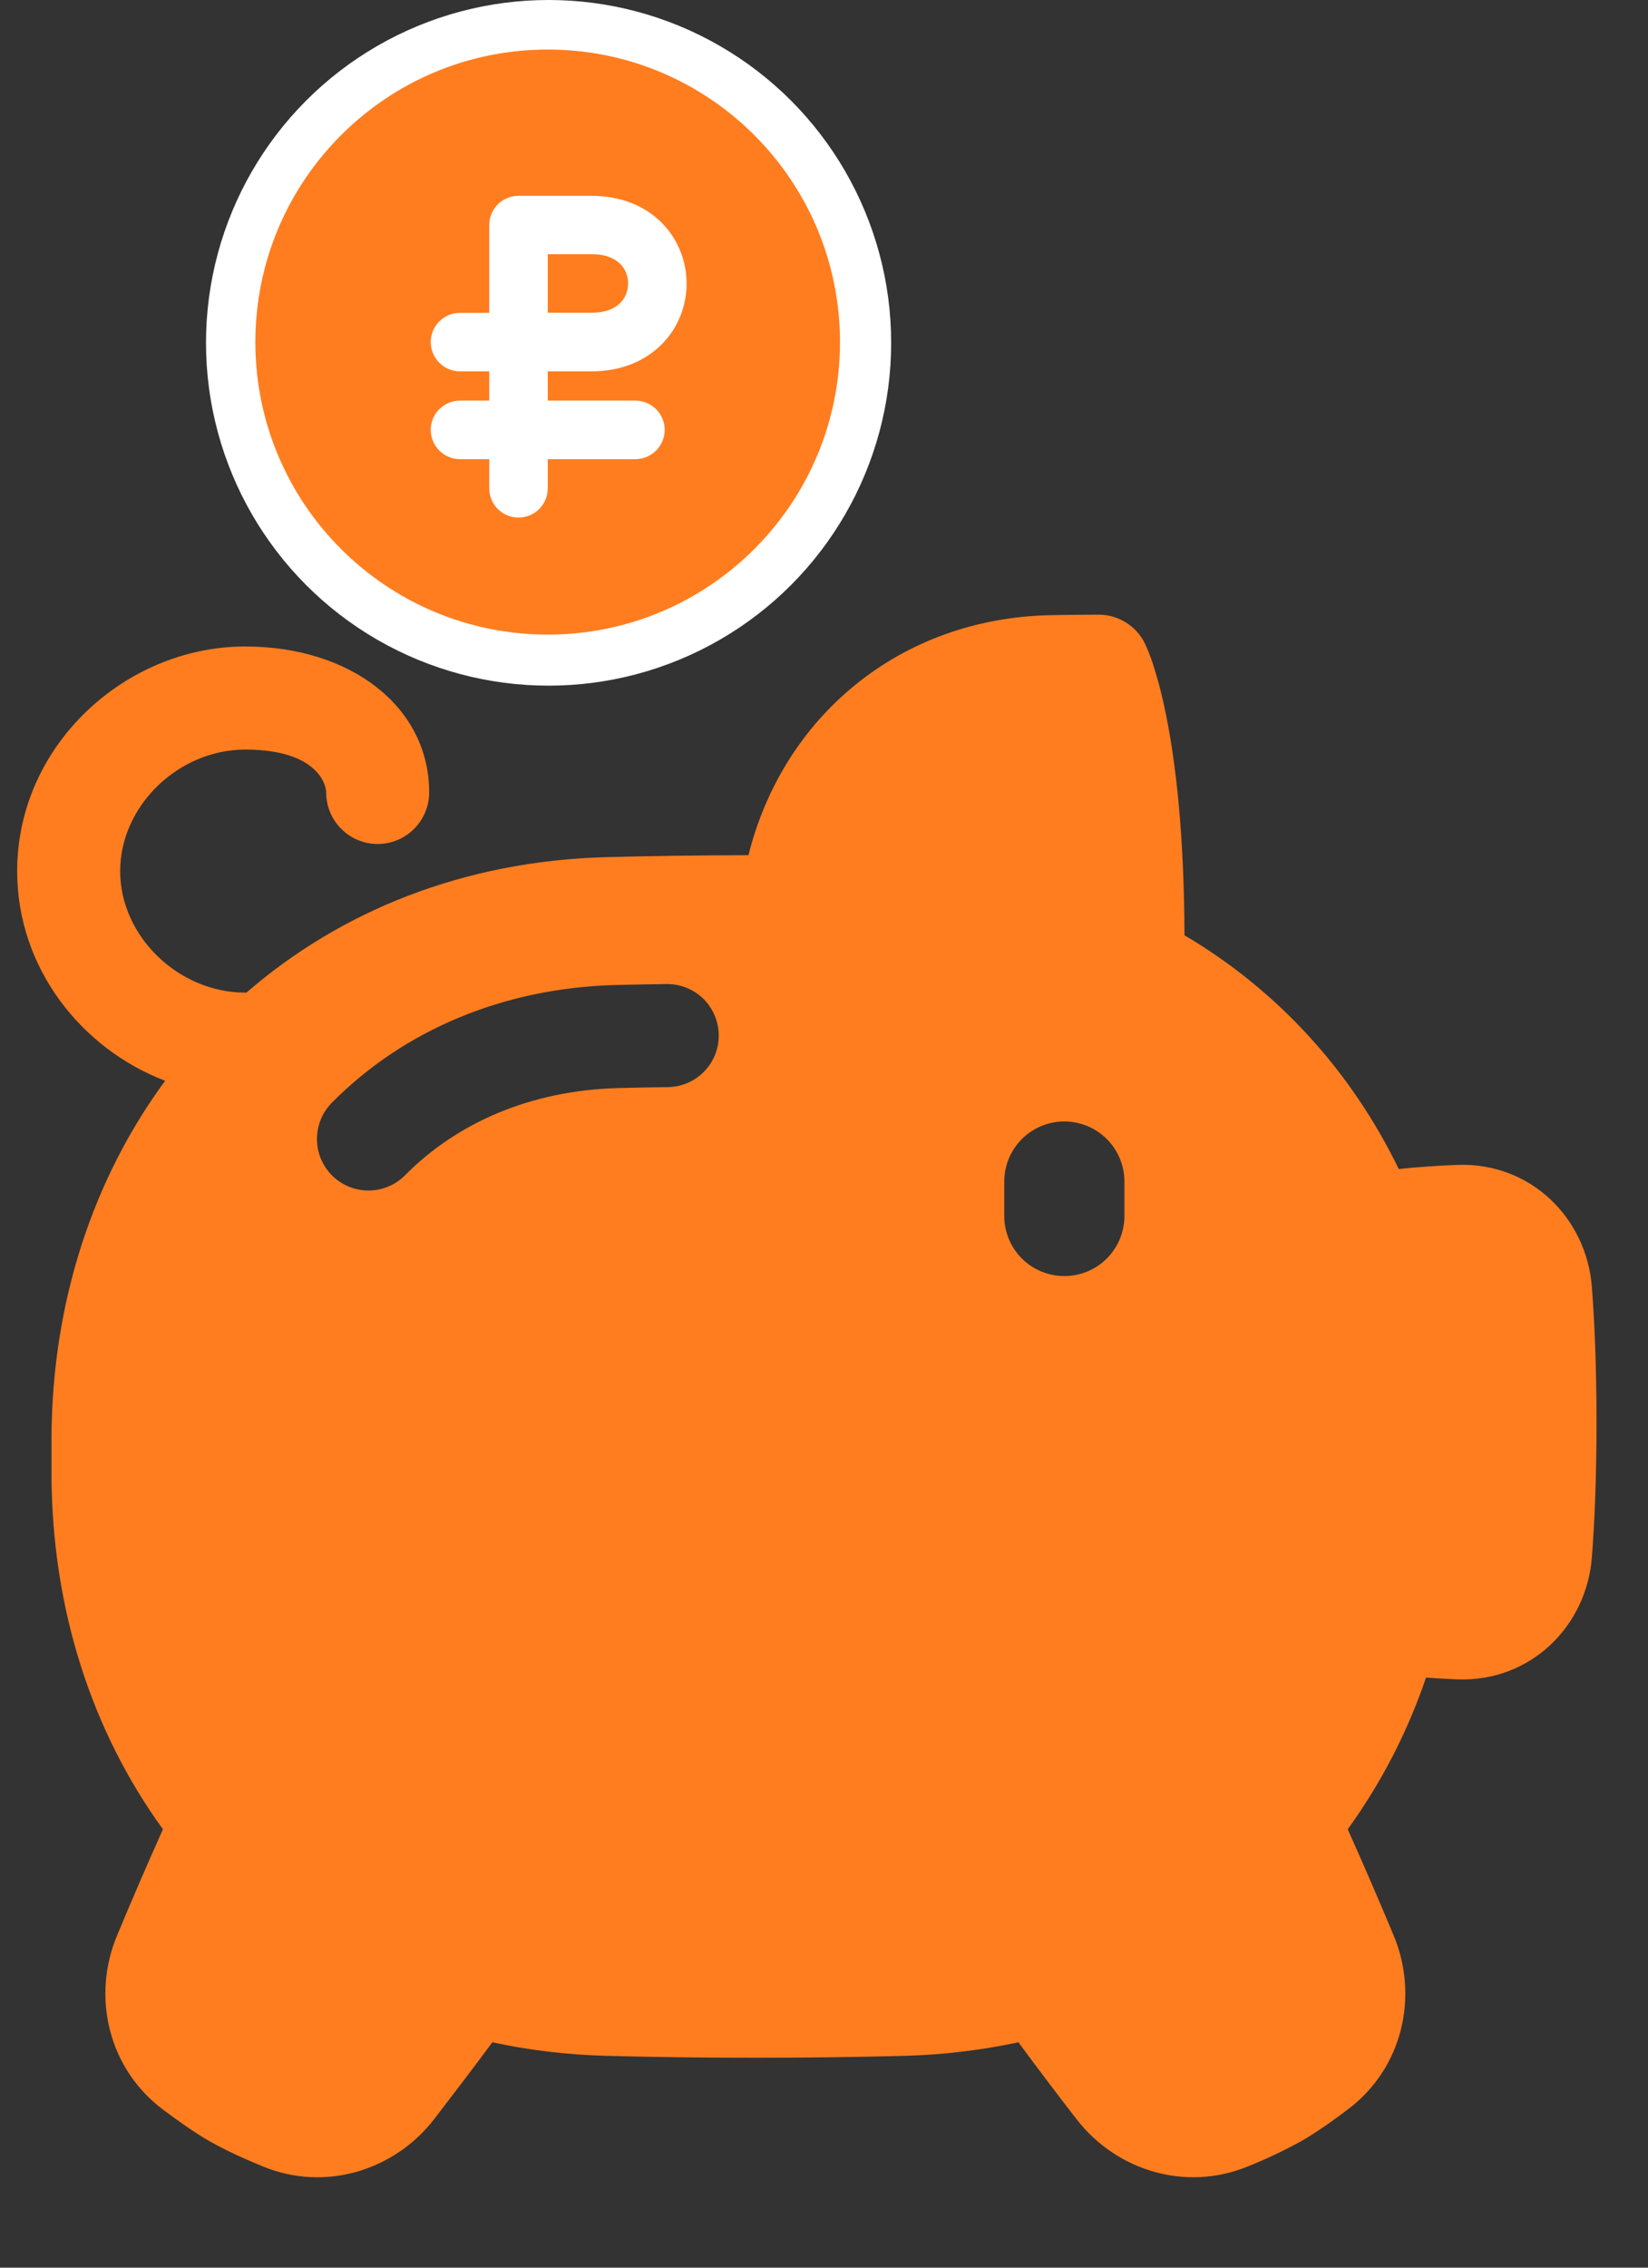
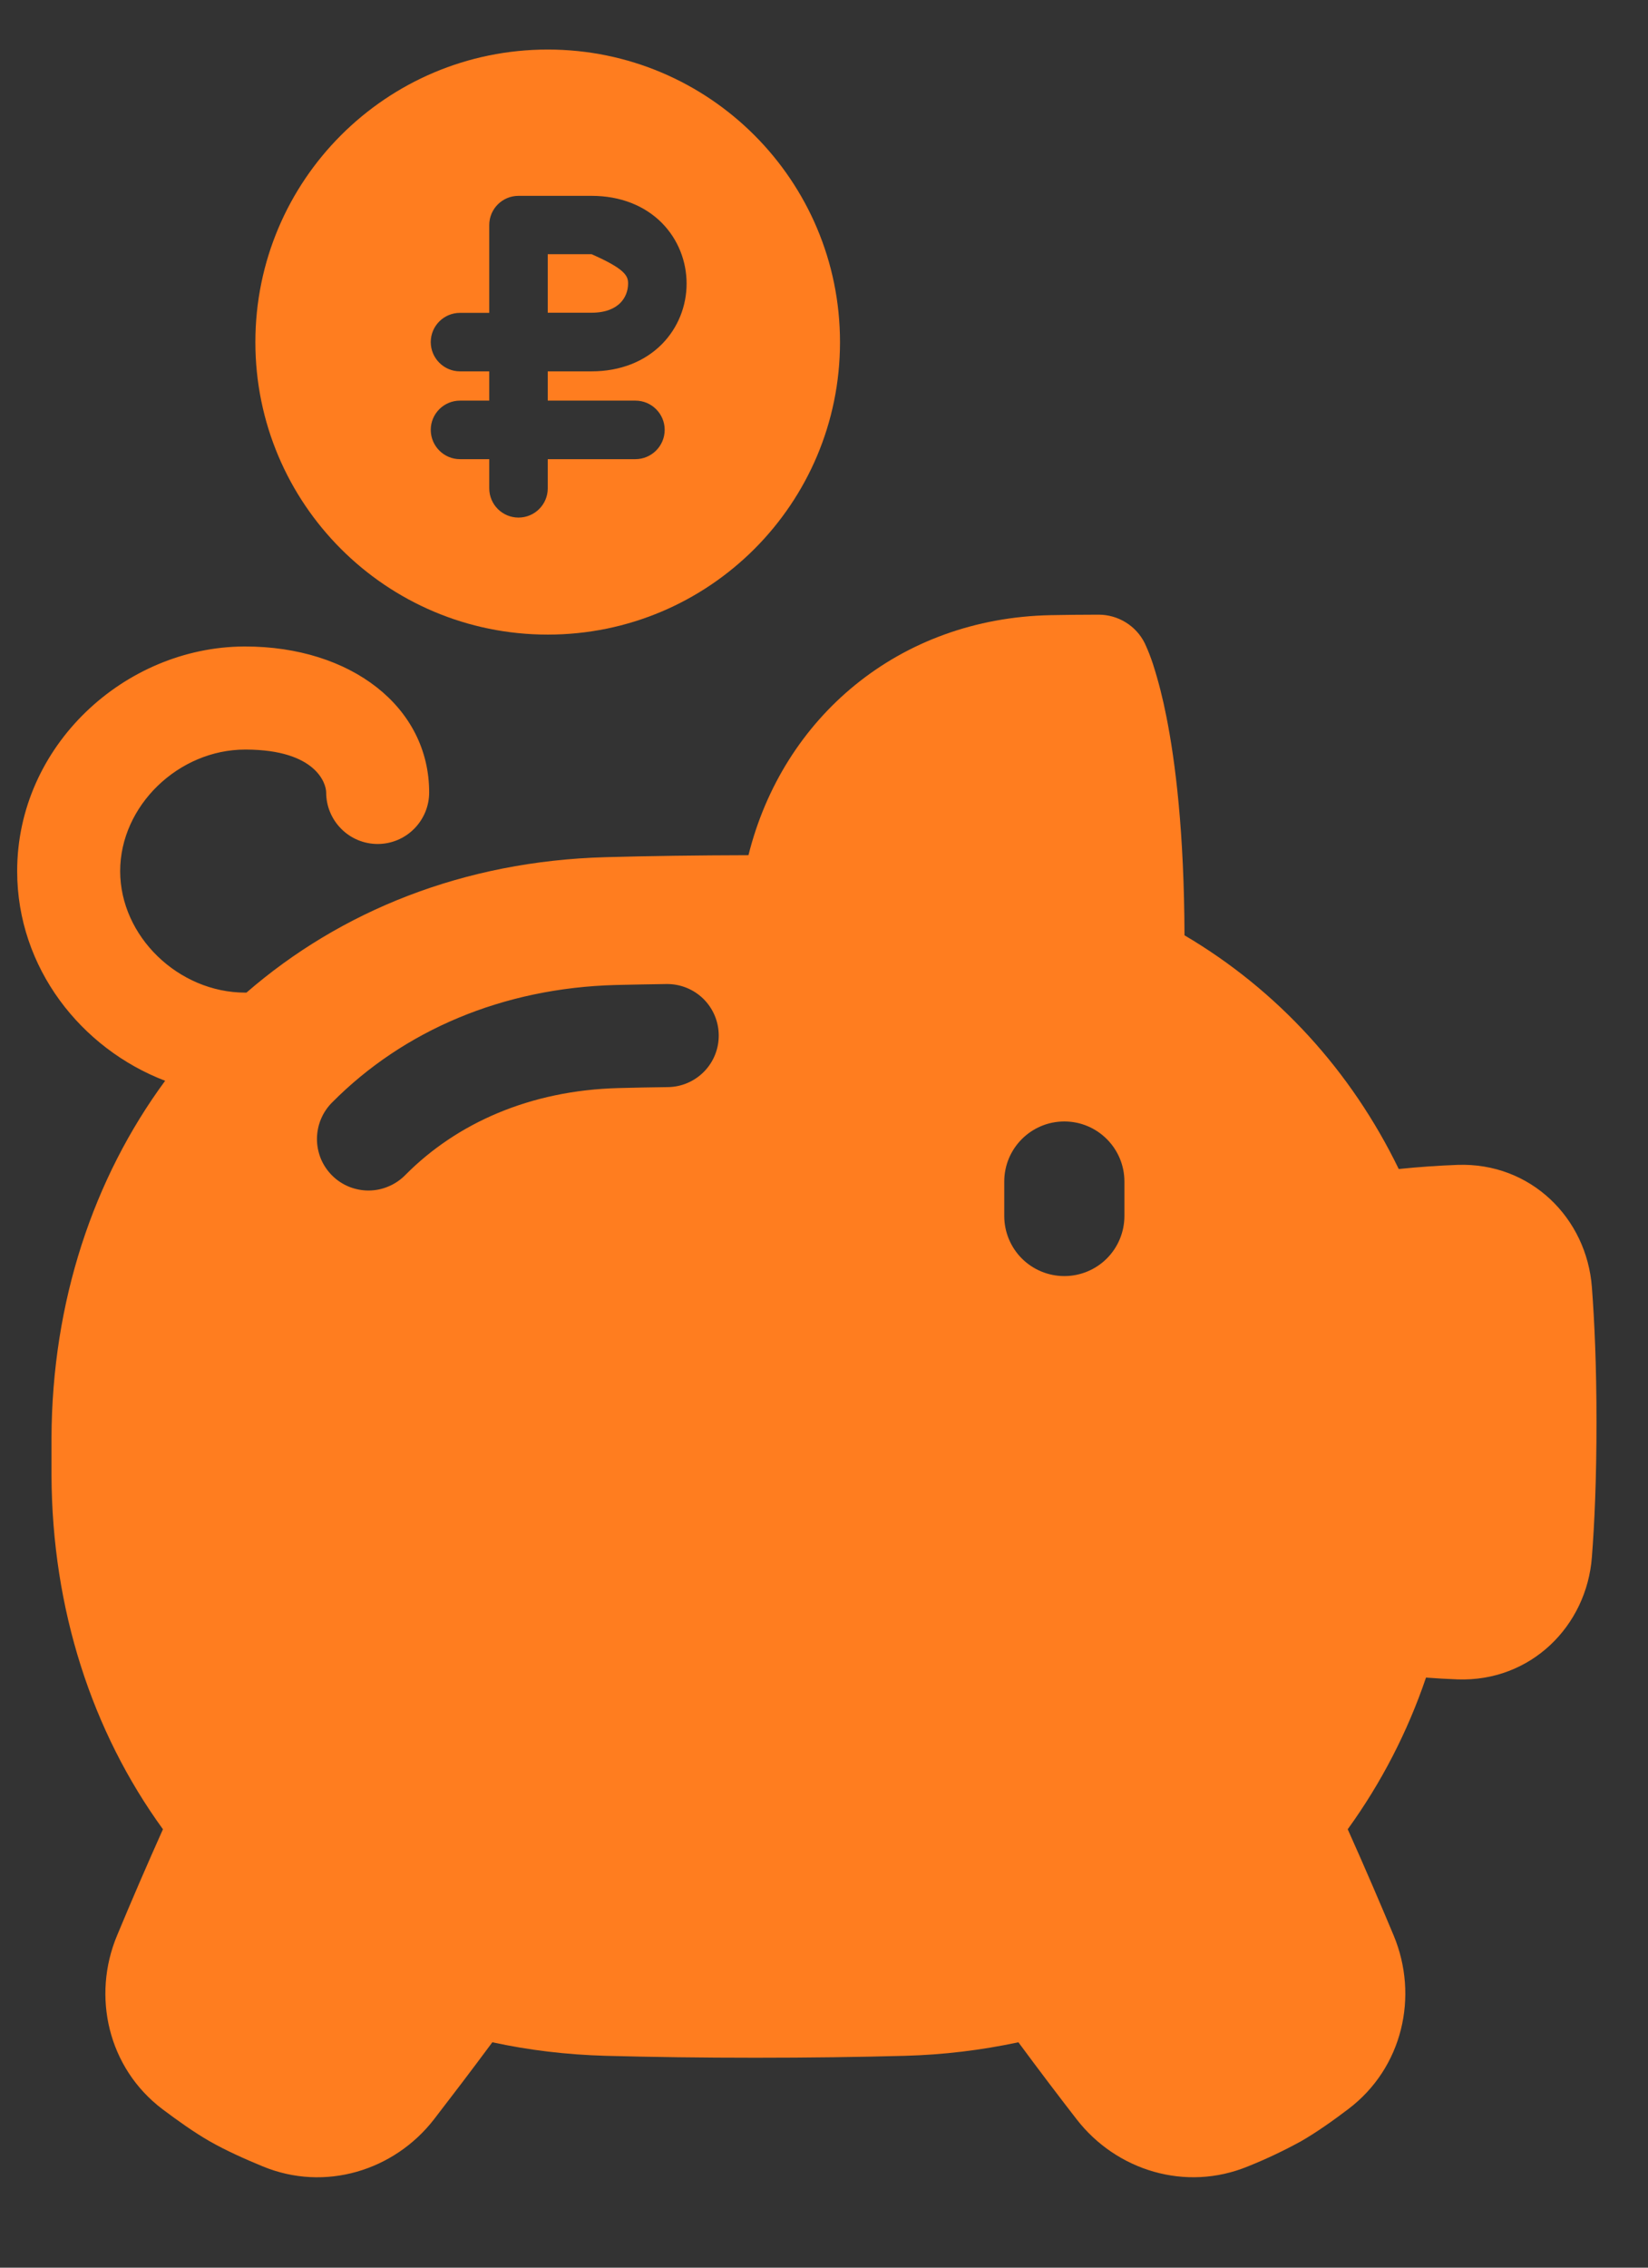
<svg xmlns="http://www.w3.org/2000/svg" width="24" height="33" viewBox="0 0 24 33" fill="none">
  <rect x="0" y="0" width="24" height="33" fill="#333333" stroke="none" />
-   <circle cx="7.989" cy="4.989" r="4.989" fill="white" />
  <path d="M7.977 0.721C10.328 0.721 12.233 2.627 12.233 4.979C12.233 7.33 10.328 9.235 7.977 9.235C5.625 9.235 3.719 7.33 3.719 4.979C3.719 2.627 5.625 0.721 7.977 0.721ZM7.551 2.85C7.316 2.85 7.125 3.04 7.125 3.275V4.553H6.699C6.464 4.553 6.273 4.743 6.273 4.979C6.274 5.213 6.464 5.404 6.699 5.404H7.125V5.83H6.699C6.464 5.83 6.273 6.021 6.273 6.256C6.274 6.491 6.464 6.682 6.699 6.682H7.125V7.106C7.125 7.342 7.316 7.532 7.551 7.532C7.786 7.532 7.977 7.342 7.977 7.106V6.682H9.254C9.489 6.681 9.679 6.491 9.68 6.256C9.68 6.021 9.489 5.83 9.254 5.83H7.977V5.404H8.615C9.034 5.404 9.386 5.261 9.635 5.013C9.879 4.768 9.999 4.445 9.999 4.127C9.999 3.809 9.879 3.485 9.635 3.24C9.386 2.992 9.034 2.85 8.615 2.85H7.551Z" fill="#FF7D1F" />
-   <path fill-rule="evenodd" clip-rule="evenodd" d="M7.977 4.551V3.699H8.615C8.835 3.699 8.962 3.77 9.033 3.841C9.107 3.915 9.147 4.017 9.147 4.125C9.147 4.233 9.107 4.335 9.033 4.409C8.962 4.48 8.835 4.551 8.615 4.551H7.977Z" fill="#FF7D1F" />
+   <path fill-rule="evenodd" clip-rule="evenodd" d="M7.977 4.551V3.699H8.615C9.107 3.915 9.147 4.017 9.147 4.125C9.147 4.233 9.107 4.335 9.033 4.409C8.962 4.48 8.835 4.551 8.615 4.551H7.977Z" fill="#FF7D1F" />
  <path fill-rule="evenodd" clip-rule="evenodd" d="M16 8.945C15.756 8.945 15.524 8.948 15.303 8.952C13.089 8.996 11.399 10.443 10.9 12.445C10.153 12.447 9.46 12.456 8.82 12.474C6.756 12.53 4.96 13.256 3.589 14.445H3.571C2.6 14.445 1.75 13.627 1.75 12.677C1.75 11.726 2.6 10.908 3.571 10.908H3.586C4.608 10.913 4.75 11.406 4.75 11.532C4.75 11.731 4.829 11.921 4.97 12.062C5.11 12.203 5.301 12.282 5.5 12.282C5.699 12.282 5.89 12.203 6.03 12.062C6.171 11.921 6.25 11.731 6.25 11.532C6.25 10.284 5.107 9.408 3.571 9.408H3.553C1.815 9.418 0.25 10.852 0.25 12.677C0.25 14.085 1.181 15.26 2.405 15.728C1.359 17.148 0.758 18.943 0.75 20.923C0.75 21.105 0.75 21.286 0.75 21.468C0.758 23.419 1.34 25.199 2.373 26.62C2.143 27.133 1.92 27.649 1.704 28.168C1.337 29.047 1.571 30.092 2.365 30.693C2.583 30.857 2.83 31.033 3.054 31.161C3.283 31.292 3.568 31.42 3.826 31.526C4.734 31.901 5.742 31.586 6.319 30.843C6.561 30.529 6.856 30.144 7.17 29.72C7.7 29.835 8.25 29.901 8.82 29.917C9.489 29.935 10.214 29.945 11 29.945C11.786 29.945 12.511 29.935 13.18 29.917C13.735 29.902 14.287 29.836 14.831 29.72C15.145 30.145 15.438 30.53 15.681 30.843C16.258 31.586 17.266 31.9 18.174 31.526C18.439 31.42 18.696 31.298 18.946 31.161C19.17 31.033 19.418 30.857 19.634 30.693C20.43 30.092 20.663 29.047 20.297 28.168C20.117 27.738 19.887 27.199 19.627 26.62C20.115 25.946 20.499 25.202 20.767 24.413C20.922 24.425 21.075 24.433 21.226 24.439C22.291 24.477 23.108 23.664 23.183 22.657C23.221 22.171 23.25 21.523 23.25 20.695C23.25 19.867 23.22 19.219 23.183 18.734C23.108 17.726 22.291 16.914 21.226 16.952C20.948 16.962 20.662 16.982 20.37 17.012C19.678 15.587 18.606 14.41 17.25 13.611C17.245 12.116 17.119 11.092 16.985 10.423C16.935 10.166 16.87 9.911 16.79 9.661C16.758 9.564 16.721 9.469 16.678 9.375L16.674 9.367L16.672 9.363L16.672 9.361L16.671 9.36C16.609 9.235 16.513 9.13 16.394 9.057C16.276 8.984 16.139 8.945 16 8.945ZM15.5 16.32C15.983 16.32 16.375 16.712 16.375 17.195V17.695C16.375 17.927 16.283 18.15 16.119 18.314C15.955 18.478 15.732 18.57 15.5 18.57C15.268 18.57 15.045 18.478 14.881 18.314C14.717 18.15 14.625 17.927 14.625 17.695V17.195C14.625 16.712 15.017 16.32 15.5 16.32ZM9.726 15.82C9.925 15.818 10.115 15.736 10.254 15.594C10.393 15.452 10.47 15.26 10.467 15.061C10.465 14.862 10.383 14.672 10.241 14.533C10.099 14.395 9.907 14.318 9.708 14.32C9.452 14.324 9.206 14.328 8.97 14.334C7.316 14.377 5.875 15 4.843 16.037C4.772 16.106 4.715 16.189 4.676 16.281C4.637 16.372 4.617 16.471 4.616 16.57C4.615 16.67 4.635 16.769 4.672 16.861C4.71 16.953 4.766 17.036 4.837 17.107C4.907 17.177 4.991 17.232 5.083 17.27C5.176 17.307 5.275 17.326 5.374 17.325C5.474 17.324 5.572 17.303 5.663 17.263C5.755 17.224 5.837 17.167 5.907 17.095C6.649 16.348 7.716 15.867 9.009 15.834C9.238 15.828 9.477 15.823 9.726 15.82Z" fill="#FF7D1F" />
</svg>